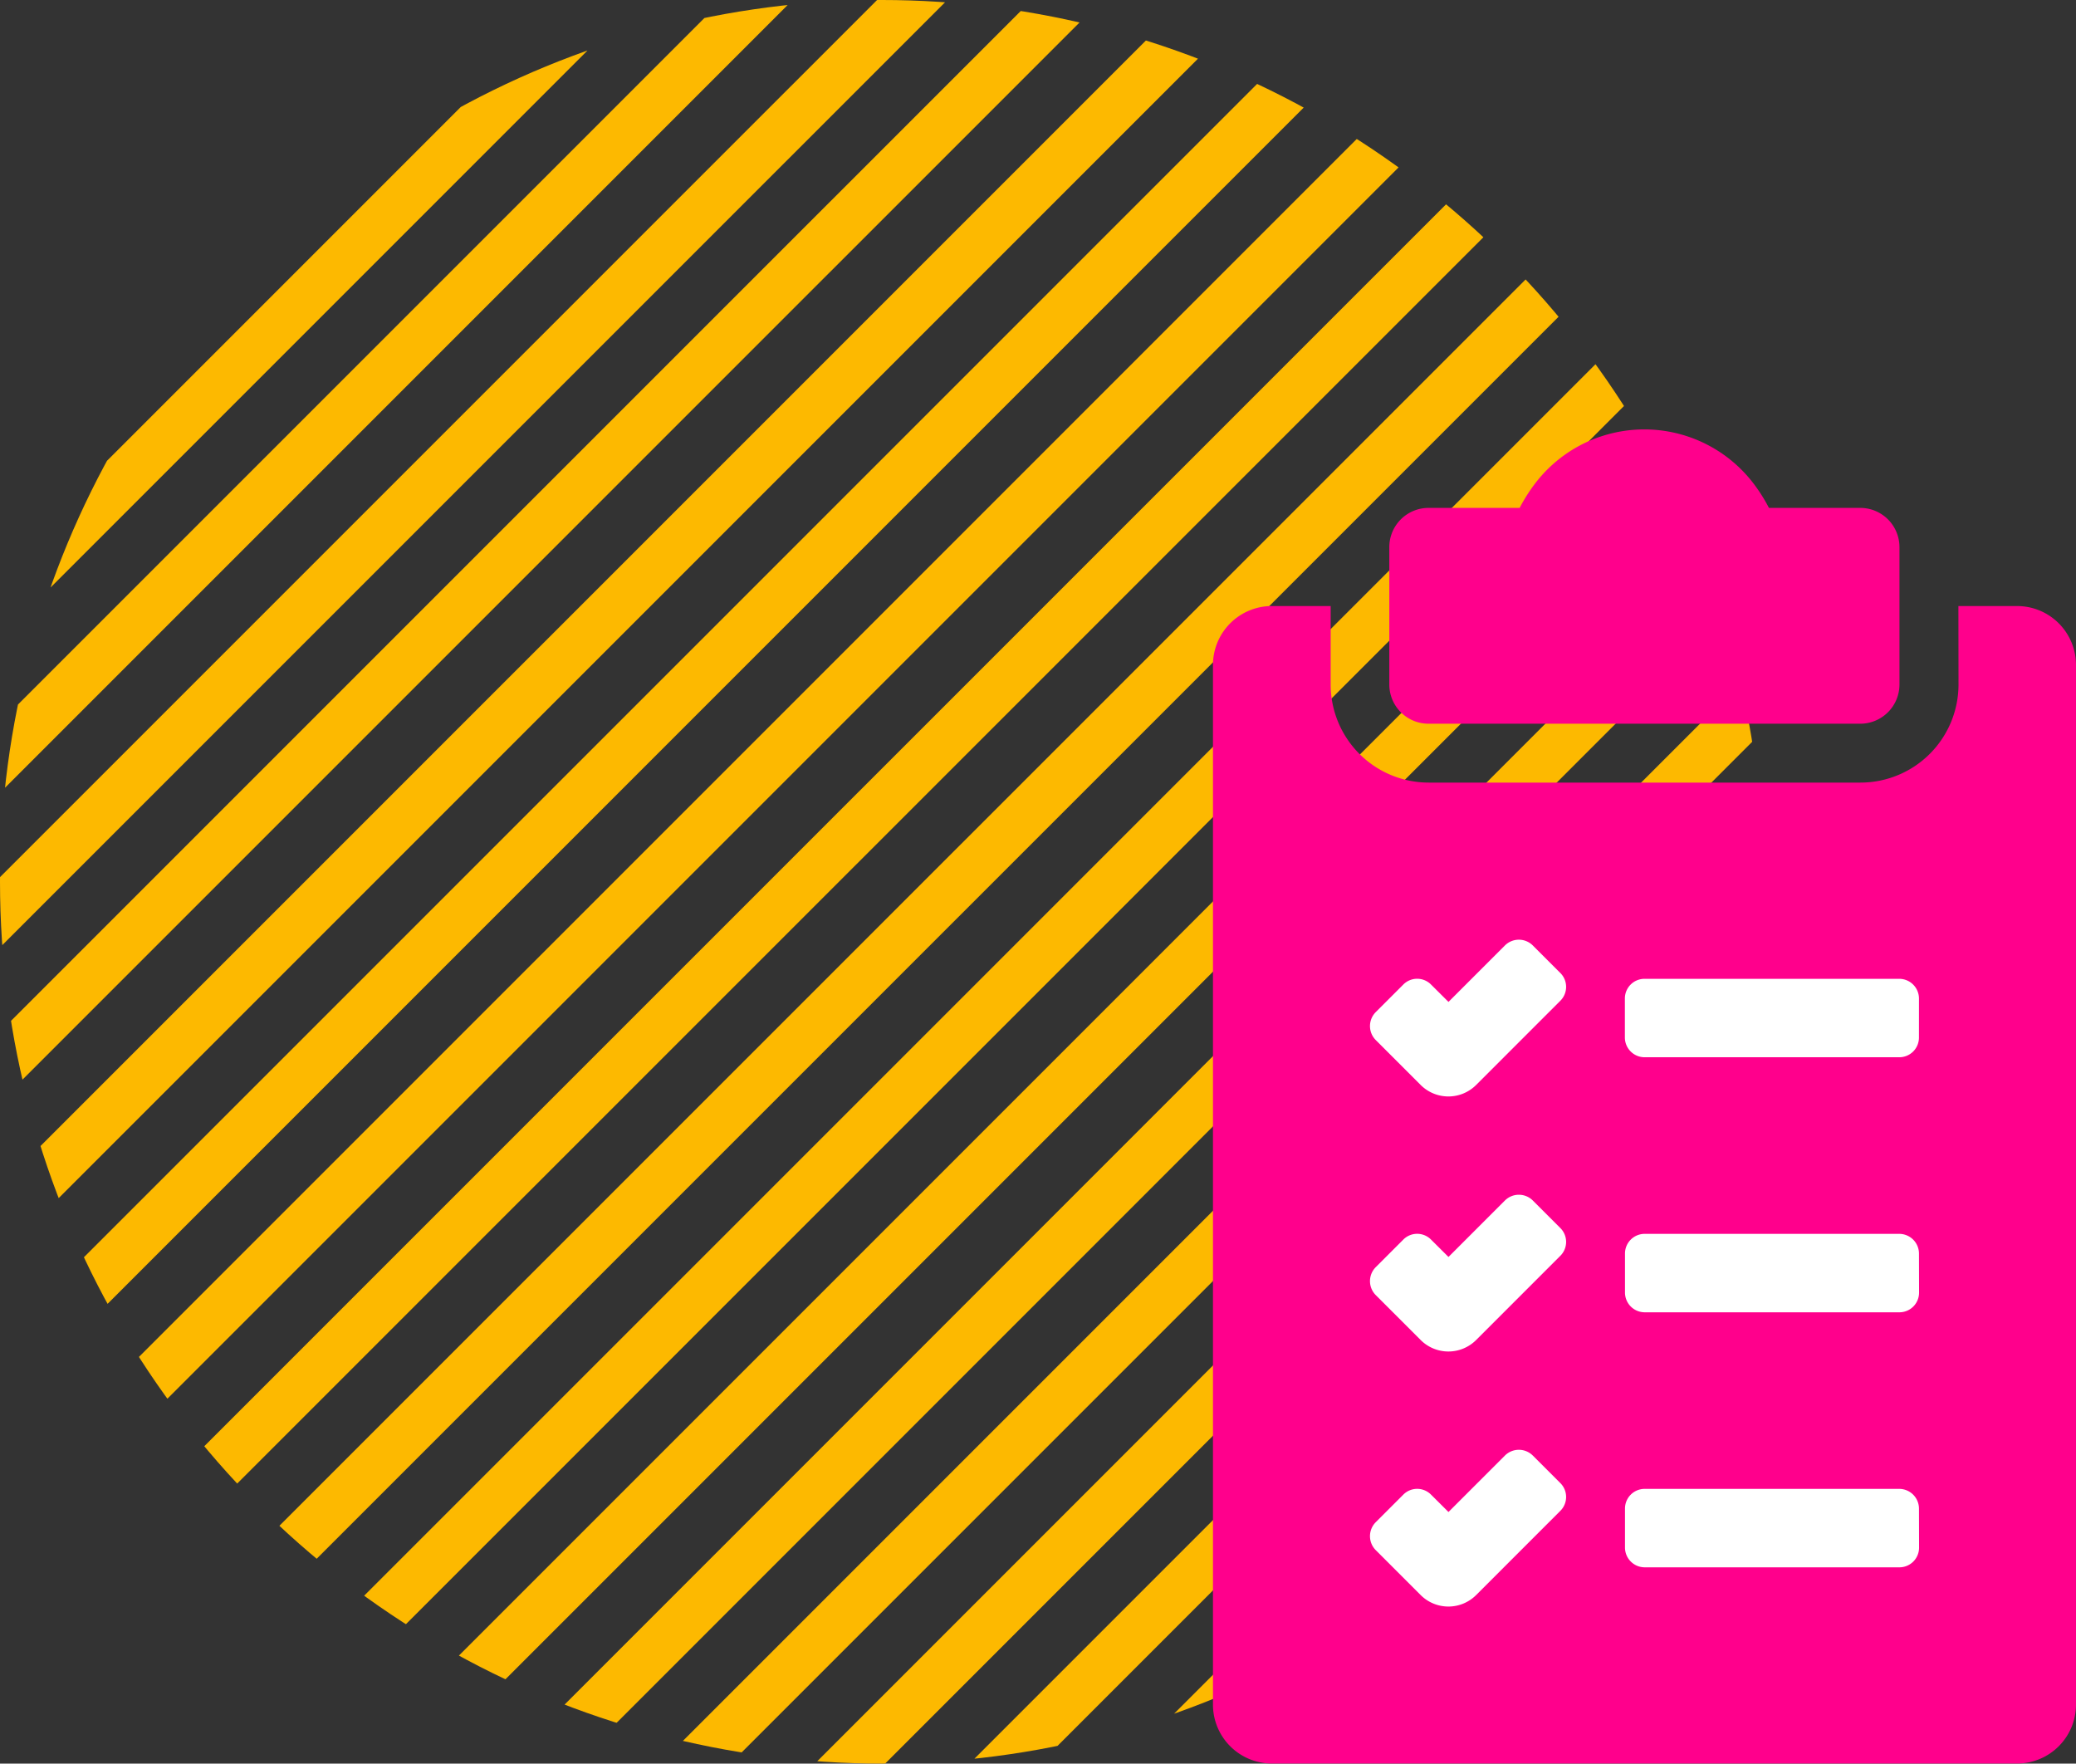
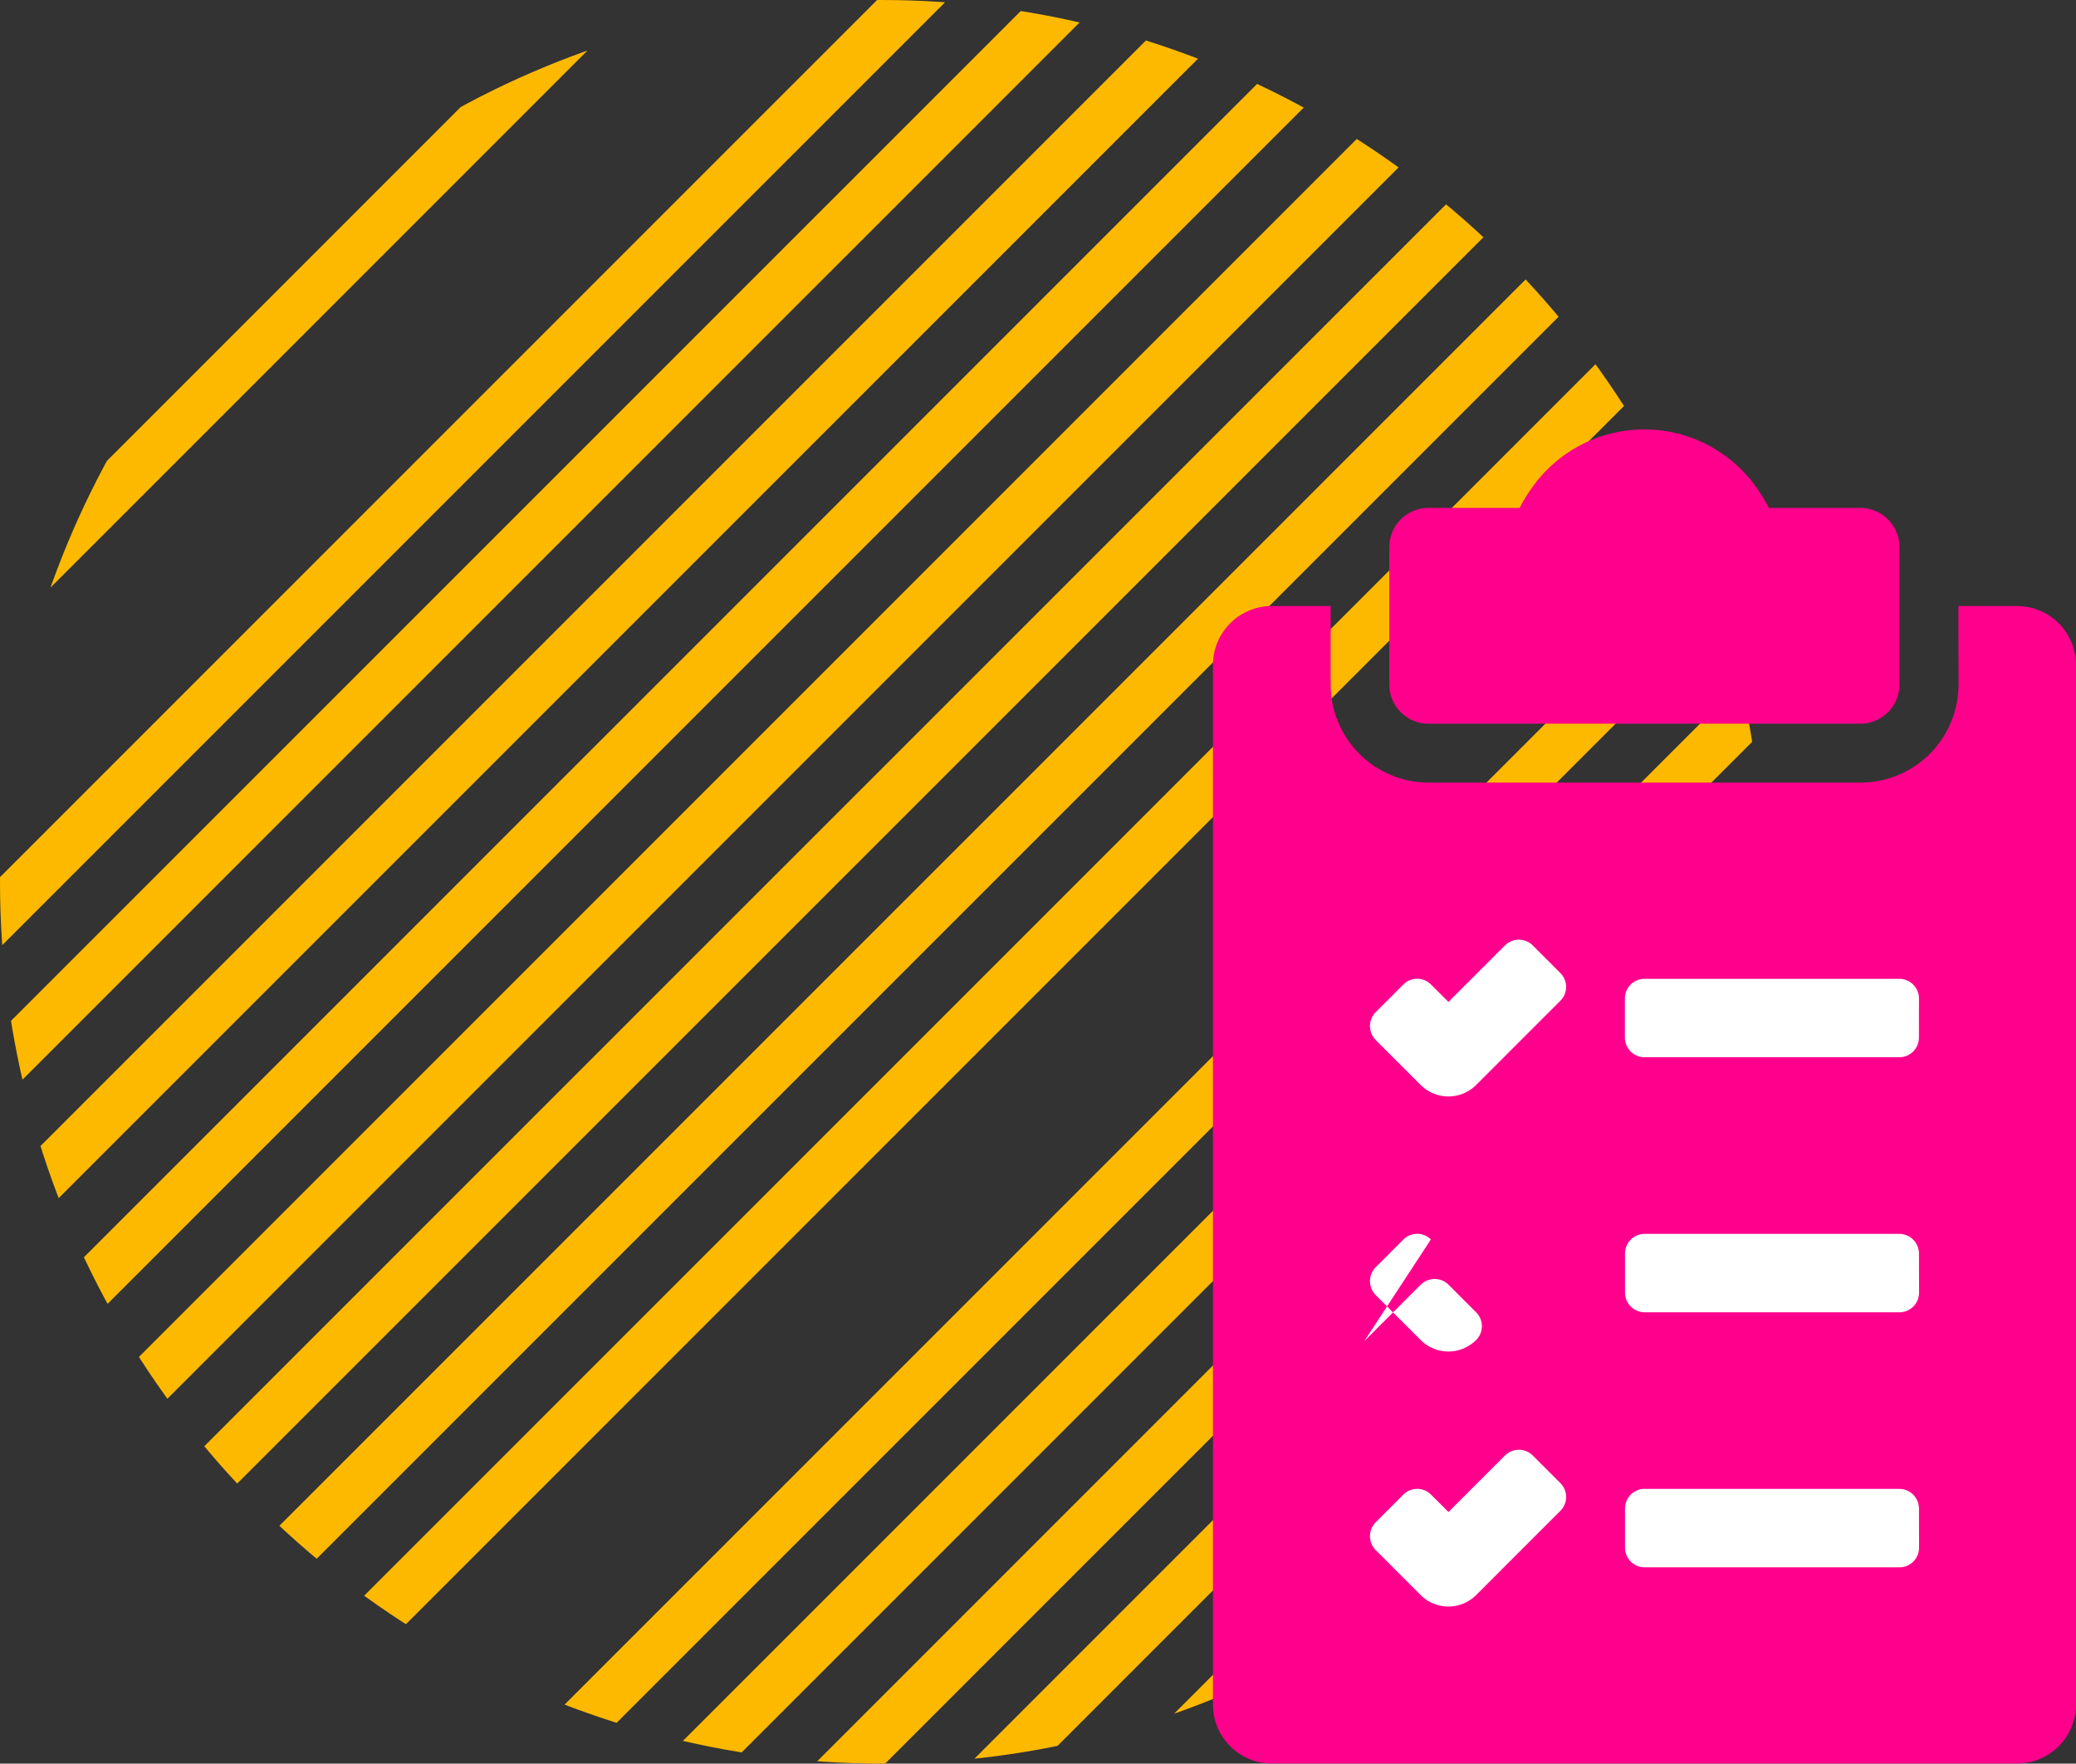
<svg xmlns="http://www.w3.org/2000/svg" width="90.892" height="77.204" viewBox="0 0 90.892 77.204">
  <rect x="0" y="0" width="90.892" height="77.204" fill="#333333" stroke="none" />
  <defs>
    <clipPath id="clip-path">
      <circle id="Ellipse_126" data-name="Ellipse 126" cx="38.602" cy="38.602" r="38.602" fill="#fdb900" stroke="#707070" stroke-width="1" />
    </clipPath>
  </defs>
  <g id="Group_12122" data-name="Group 12122" transform="translate(-1000.394 -6366.323)">
    <g id="Group_5148" data-name="Group 5148" transform="translate(0.5 783.149)">
      <g id="Mask_Group_46" data-name="Mask Group 46" transform="translate(999.894 5583.174)" clip-path="url(#clip-path)">
-         <rect id="Rectangle_1087" data-name="Rectangle 1087" width="130.76" height="2.175" transform="translate(-50.854 41.854) rotate(-44.999)" fill="#fdb900" />
        <rect id="Rectangle_1088" data-name="Rectangle 1088" width="130.759" height="2.175" transform="translate(-47.468 45.239) rotate(-44.999)" fill="#fdb900" />
        <rect id="Rectangle_1089" data-name="Rectangle 1089" width="130.759" height="2.175" transform="translate(-44.082 48.624) rotate(-44.999)" fill="#fdb900" />
        <rect id="Rectangle_1090" data-name="Rectangle 1090" width="130.759" height="2.175" transform="translate(-40.697 52.01) rotate(-44.999)" fill="#fdb900" />
        <rect id="Rectangle_1091" data-name="Rectangle 1091" width="130.758" height="2.175" transform="translate(-37.311 55.396) rotate(-44.999)" fill="#fdb900" />
        <rect id="Rectangle_1092" data-name="Rectangle 1092" width="130.759" height="2.175" transform="translate(-33.926 58.781) rotate(-44.999)" fill="#fdb900" />
-         <rect id="Rectangle_1093" data-name="Rectangle 1093" width="130.759" height="2.175" transform="translate(-30.54 62.167) rotate(-44.999)" fill="#fdb900" />
        <rect id="Rectangle_1094" data-name="Rectangle 1094" width="130.758" height="2.175" transform="translate(-27.154 65.552) rotate(-44.999)" fill="#fdb900" />
        <rect id="Rectangle_1095" data-name="Rectangle 1095" width="130.759" height="2.175" transform="translate(-23.768 68.938) rotate(-44.999)" fill="#fdb900" />
        <rect id="Rectangle_1096" data-name="Rectangle 1096" width="130.759" height="2.175" transform="translate(-20.383 72.324) rotate(-44.999)" fill="#fdb900" />
        <rect id="Rectangle_1097" data-name="Rectangle 1097" width="130.759" height="2.175" transform="translate(-16.998 75.709) rotate(-44.999)" fill="#fdb900" />
        <rect id="Rectangle_1098" data-name="Rectangle 1098" width="130.76" height="2.175" transform="translate(-13.612 79.095) rotate(-44.999)" fill="#fdb900" />
        <rect id="Rectangle_1099" data-name="Rectangle 1099" width="130.759" height="2.175" transform="translate(-10.226 82.48) rotate(-44.999)" fill="#fdb900" />
        <rect id="Rectangle_1100" data-name="Rectangle 1100" width="130.759" height="2.175" transform="translate(-6.84 85.866) rotate(-44.999)" fill="#fdb900" />
        <rect id="Rectangle_1101" data-name="Rectangle 1101" width="130.759" height="2.175" transform="translate(-3.455 89.252) rotate(-44.999)" fill="#fdb900" />
-         <rect id="Rectangle_1102" data-name="Rectangle 1102" width="130.758" height="2.175" transform="translate(-0.07 92.637) rotate(-44.999)" fill="#fdb900" />
        <rect id="Rectangle_1103" data-name="Rectangle 1103" width="130.758" height="2.175" transform="translate(3.316 96.023) rotate(-44.999)" fill="#fdb900" />
        <rect id="Rectangle_1104" data-name="Rectangle 1104" width="130.759" height="2.175" transform="translate(6.701 99.408) rotate(-44.999)" fill="#fdb900" />
        <rect id="Rectangle_1105" data-name="Rectangle 1105" width="130.759" height="2.175" transform="translate(10.087 102.794) rotate(-44.999)" fill="#fdb900" />
        <rect id="Rectangle_1106" data-name="Rectangle 1106" width="130.758" height="2.176" transform="translate(13.473 106.178) rotate(-44.999)" fill="#fdb900" />
        <rect id="Rectangle_1107" data-name="Rectangle 1107" width="130.759" height="2.175" transform="translate(16.858 109.565) rotate(-44.999)" fill="#fdb900" />
        <rect id="Rectangle_1108" data-name="Rectangle 1108" width="130.758" height="2.175" transform="translate(20.243 112.951) rotate(-44.999)" fill="#fdb900" />
        <rect id="Rectangle_1109" data-name="Rectangle 1109" width="130.759" height="2.175" transform="translate(23.629 116.336) rotate(-44.999)" fill="#fdb900" />
        <rect id="Rectangle_1110" data-name="Rectangle 1110" width="130.759" height="2.175" transform="translate(27.015 119.722) rotate(-44.999)" fill="#fdb900" />
        <rect id="Rectangle_1111" data-name="Rectangle 1111" width="130.759" height="2.175" transform="translate(30.401 123.107) rotate(-44.999)" fill="#fdb900" />
        <rect id="Rectangle_1112" data-name="Rectangle 1112" width="130.759" height="2.175" transform="translate(33.786 126.493) rotate(-44.999)" fill="#fdb900" />
      </g>
    </g>
    <g id="Group_5282" data-name="Group 5282" transform="translate(0 -332.159)">
      <rect id="Rectangle_1506" data-name="Rectangle 1506" width="31" height="35" transform="translate(1057.5 6735.5)" fill="#fff" />
-       <path d="M459.637,543.73h2.574a2.577,2.577,0,0,1,2.574,2.583v45.508A2.579,2.579,0,0,1,462.2,594.4H429.582A2.581,2.581,0,0,1,427,591.821V546.312a2.581,2.581,0,0,1,2.577-2.583h2.577v3.435a4.294,4.294,0,0,0,4.294,4.294h18.9a4.294,4.294,0,0,0,4.294-4.294Zm-1.726,17.185a.865.865,0,0,0-.865-.867H445.9a.861.861,0,0,0-.865.867v1.7a.865.865,0,0,0,.865.867h11.145a.861.861,0,0,0,.865-.867Zm0,11.165a.865.865,0,0,0-.865-.867H445.905a.861.861,0,0,0-.865.867v1.7a.865.865,0,0,0,.865.867H457.05a.861.861,0,0,0,.865-.867Zm-21.369-11.787a.854.854,0,0,0-1.214.012l-1.2,1.2a.867.867,0,0,0,0,1.224l1.966,1.966a1.718,1.718,0,0,0,2.429,0l3.688-3.688a.857.857,0,0,0-.007-1.219l-1.2-1.2a.865.865,0,0,0-1.221,0l-2.471,2.471Zm0,11.165a.854.854,0,0,0-1.214.012l-1.2,1.2a.867.867,0,0,0,0,1.224l1.966,1.966a1.718,1.718,0,0,0,2.429,0l3.688-3.688a.857.857,0,0,0-.007-1.219l-1.2-1.2a.865.865,0,0,0-1.221,0l-2.471,2.471Zm0,11.165a.854.854,0,0,0-1.214.012l-1.2,1.2a.867.867,0,0,0,0,1.224l1.966,1.966a1.718,1.718,0,0,0,2.429,0l3.688-3.688a.857.857,0,0,0-.007-1.219l-1.2-1.2a.865.865,0,0,0-1.221,0l-2.471,2.471Zm21.369.621a.865.865,0,0,0-.865-.867H445.905a.861.861,0,0,0-.865.867v1.7a.865.865,0,0,0,.865.867H457.05a.861.861,0,0,0,.865-.867Zm-2.572-43.811a1.718,1.718,0,0,1,1.718,1.718v6.012a1.718,1.718,0,0,1-1.718,1.718h-18.9a1.718,1.718,0,0,1-1.718-1.718v-6.012a1.718,1.718,0,0,1,1.718-1.718h3.989a7.348,7.348,0,0,1,.648-1.031,6.012,6.012,0,0,1,9.619,0,7.345,7.345,0,0,1,.648,1.031Z" transform="translate(626.5 6181.283)" fill="#ff008c" fill-rule="evenodd" />
+       <path d="M459.637,543.73h2.574a2.577,2.577,0,0,1,2.574,2.583v45.508A2.579,2.579,0,0,1,462.2,594.4H429.582A2.581,2.581,0,0,1,427,591.821V546.312a2.581,2.581,0,0,1,2.577-2.583h2.577v3.435a4.294,4.294,0,0,0,4.294,4.294h18.9a4.294,4.294,0,0,0,4.294-4.294Zm-1.726,17.185a.865.865,0,0,0-.865-.867H445.9a.861.861,0,0,0-.865.867v1.7a.865.865,0,0,0,.865.867h11.145a.861.861,0,0,0,.865-.867Zm0,11.165a.865.865,0,0,0-.865-.867H445.905a.861.861,0,0,0-.865.867v1.7a.865.865,0,0,0,.865.867H457.05a.861.861,0,0,0,.865-.867Zm-21.369-11.787a.854.854,0,0,0-1.214.012l-1.2,1.2a.867.867,0,0,0,0,1.224l1.966,1.966a1.718,1.718,0,0,0,2.429,0l3.688-3.688a.857.857,0,0,0-.007-1.219l-1.2-1.2a.865.865,0,0,0-1.221,0l-2.471,2.471Zm0,11.165a.854.854,0,0,0-1.214.012l-1.2,1.2a.867.867,0,0,0,0,1.224l1.966,1.966a1.718,1.718,0,0,0,2.429,0a.857.857,0,0,0-.007-1.219l-1.2-1.2a.865.865,0,0,0-1.221,0l-2.471,2.471Zm0,11.165a.854.854,0,0,0-1.214.012l-1.2,1.2a.867.867,0,0,0,0,1.224l1.966,1.966a1.718,1.718,0,0,0,2.429,0l3.688-3.688a.857.857,0,0,0-.007-1.219l-1.2-1.2a.865.865,0,0,0-1.221,0l-2.471,2.471Zm21.369.621a.865.865,0,0,0-.865-.867H445.905a.861.861,0,0,0-.865.867v1.7a.865.865,0,0,0,.865.867H457.05a.861.861,0,0,0,.865-.867Zm-2.572-43.811a1.718,1.718,0,0,1,1.718,1.718v6.012a1.718,1.718,0,0,1-1.718,1.718h-18.9a1.718,1.718,0,0,1-1.718-1.718v-6.012a1.718,1.718,0,0,1,1.718-1.718h3.989a7.348,7.348,0,0,1,.648-1.031,6.012,6.012,0,0,1,9.619,0,7.345,7.345,0,0,1,.648,1.031Z" transform="translate(626.5 6181.283)" fill="#ff008c" fill-rule="evenodd" />
    </g>
  </g>
</svg>